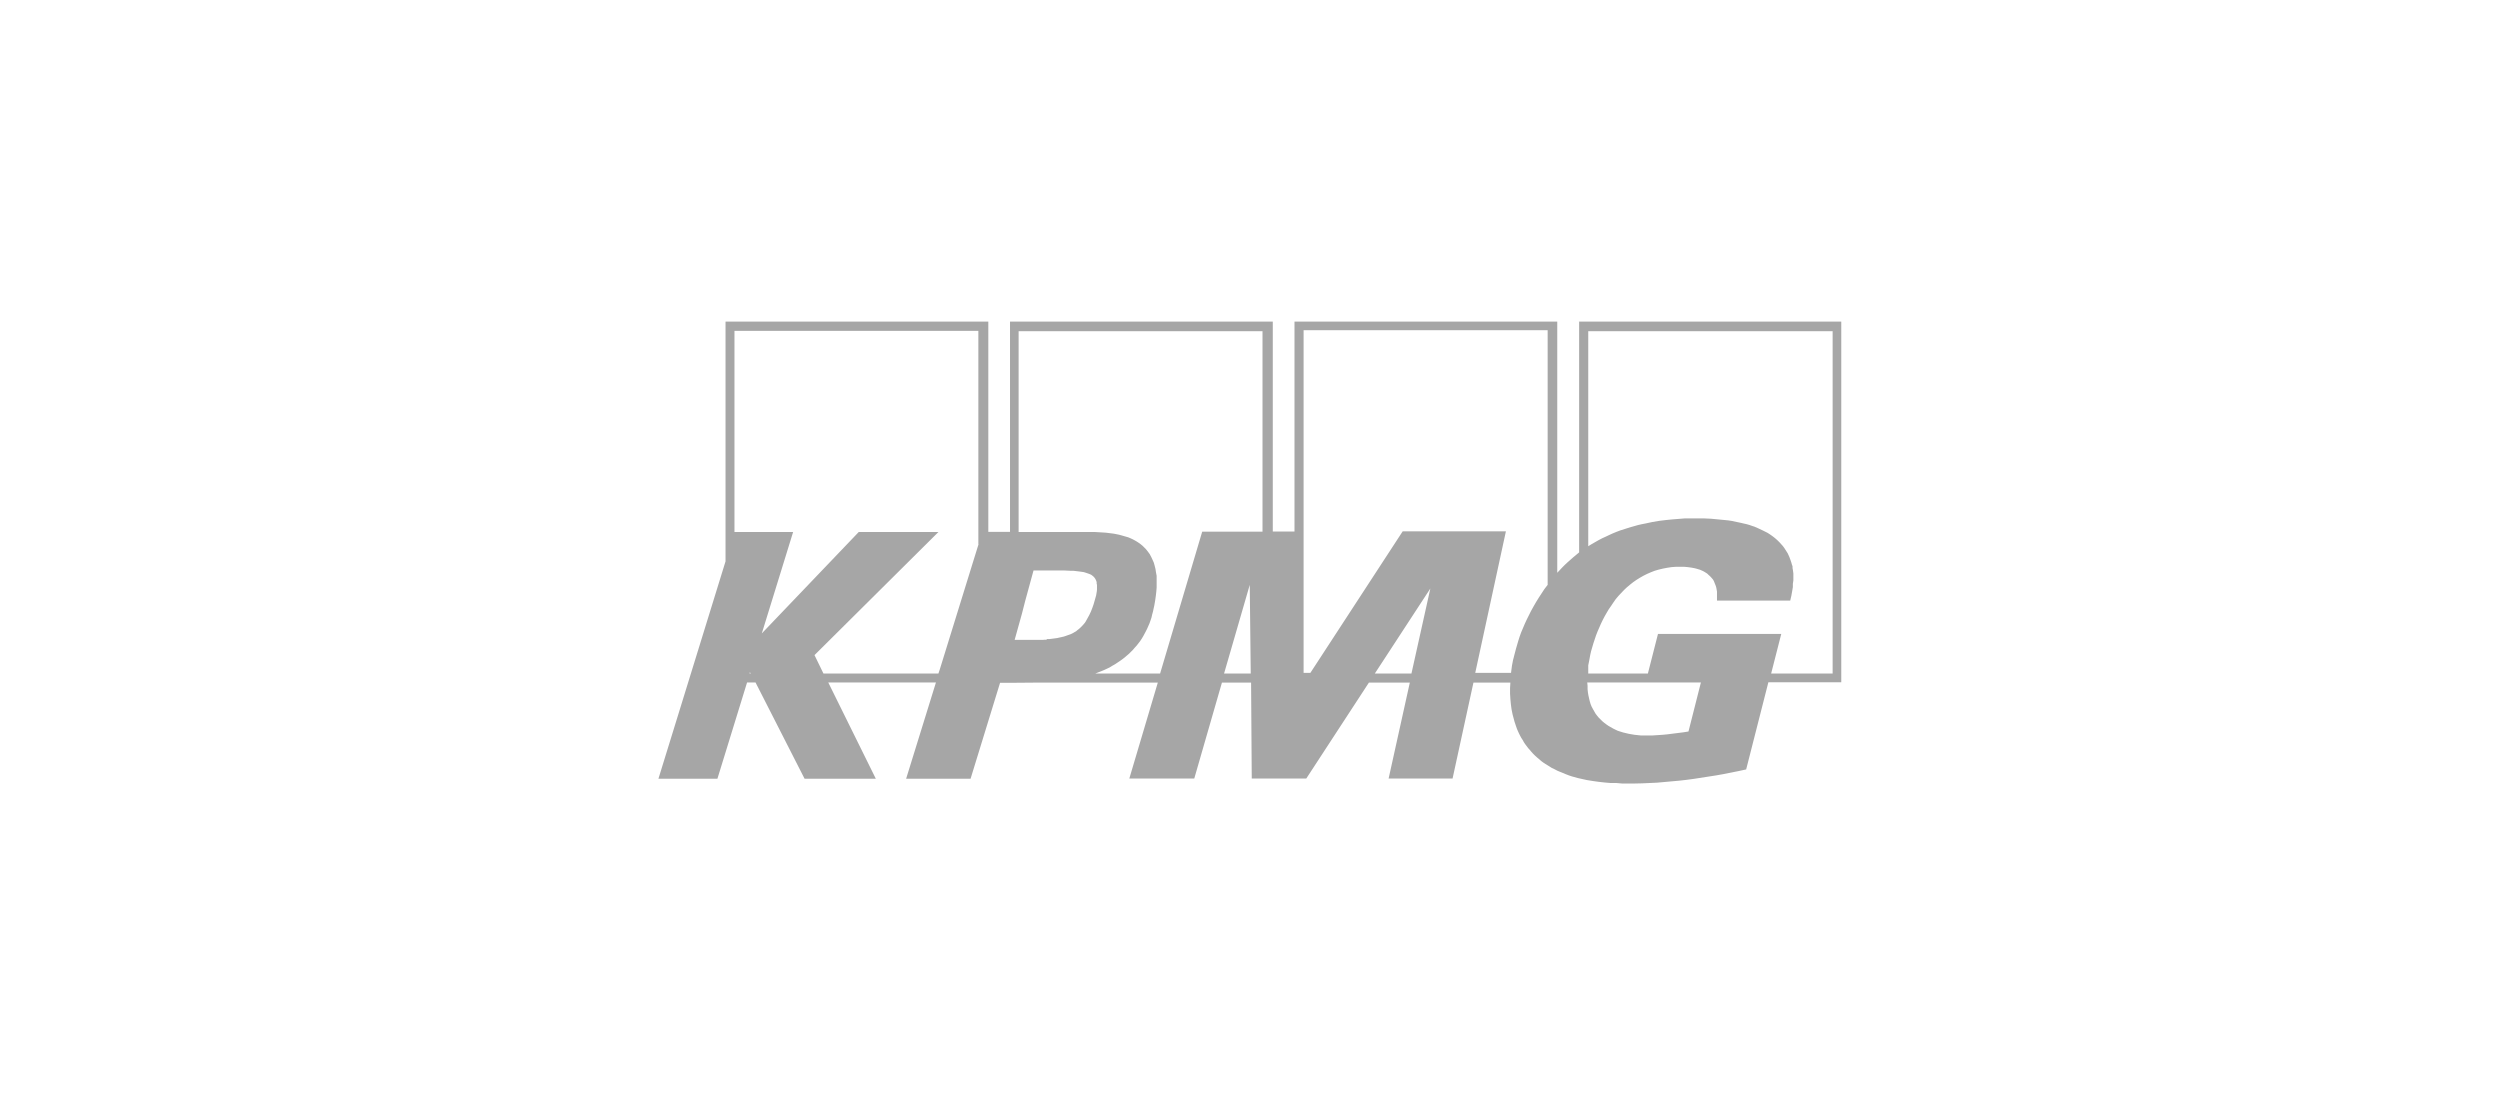
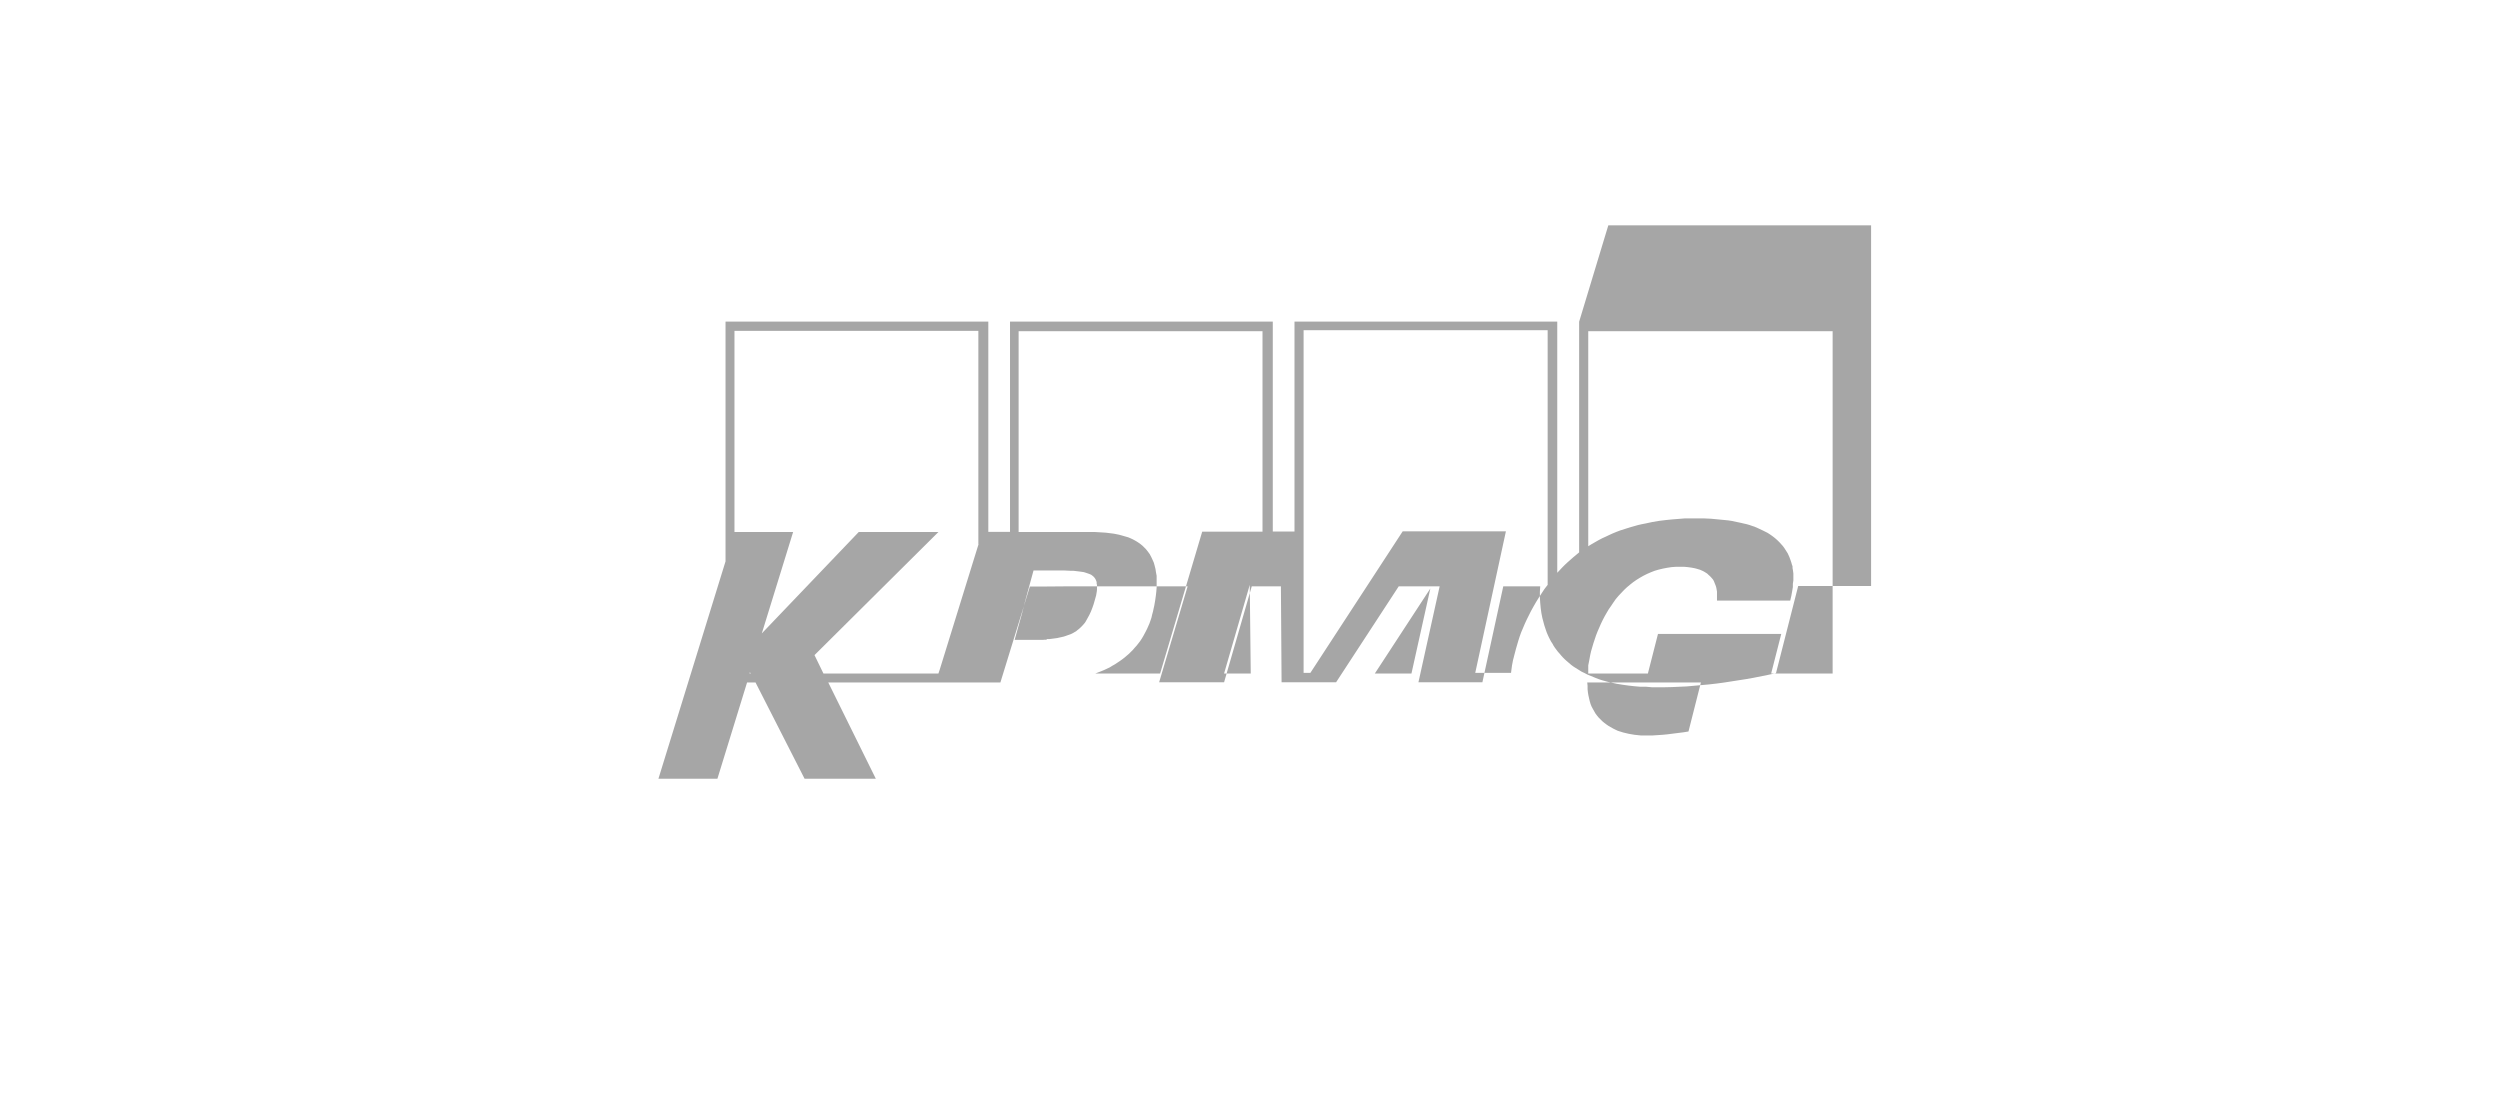
<svg xmlns="http://www.w3.org/2000/svg" id="Layer_1" viewBox="0 0 150.89 66.73">
  <defs>
    <style>.cls-1{fill:#a6a6a6;stroke-width:0px;}</style>
  </defs>
-   <path class="cls-1" d="M110.61,40.65h-3.71l.61-2.39h-7.44l-.61,2.39h-3.6v-.49l.04-.2.04-.21.04-.22.05-.22.07-.24.07-.24.08-.24.08-.24.09-.23.1-.23.1-.23.11-.23.12-.23.12-.21.13-.22.14-.2.14-.21.14-.2.16-.19.17-.18.17-.18.17-.16.19-.16.19-.15.2-.14.21-.13.21-.12.22-.11.23-.1.23-.09.24-.07.25-.06.26-.05.26-.04.27-.02h.28s.22,0,.22,0l.22.02.22.03.21.04.11.03.1.03.1.03.09.04.09.04.09.05.08.05.08.05.07.07.08.07.07.07.07.08.06.07.05.09.04.1.04.1.04.1.03.11.02.11.02.12v.12s0,.13,0,.13v.29s4.42,0,4.42,0l.07-.3.06-.34.03-.18v-.2s.03-.2.03-.2v-.42s-.03-.22-.03-.22l-.02-.1v-.11s-.04-.11-.04-.11l-.03-.11-.04-.12-.04-.11-.04-.11-.05-.11-.05-.11-.07-.11-.07-.11-.07-.11-.09-.12-.1-.11-.1-.11-.1-.1-.11-.1-.12-.1-.12-.09-.13-.09-.14-.09-.14-.07-.14-.07-.15-.07-.15-.07-.16-.07-.17-.06-.17-.06-.17-.05-.18-.04-.17-.04-.19-.04-.19-.04-.19-.04-.2-.03-.2-.02-.42-.04-.42-.04-.44-.02h-.45s-.34,0-.34,0h-.35s-.37.03-.37.03l-.38.03-.4.04-.41.05-.41.07-.42.09-.21.04-.22.05-.21.06-.22.06-.22.07-.22.07-.22.07-.21.08-.22.09-.22.1-.21.1-.22.1-.21.11-.21.12-.21.12-.21.13v-12.98h14.75v20.68h0ZM101.91,44.15l-.31.05-.32.04-.32.04-.31.04-.31.03-.31.02-.3.02h-.69s-.19-.02-.19-.02l-.19-.02-.18-.03-.17-.03-.17-.04-.17-.04-.16-.05-.16-.05-.15-.07-.14-.07-.14-.08-.14-.08-.13-.09-.12-.09-.12-.1-.11-.11-.11-.11-.1-.12-.09-.12-.08-.14-.08-.14-.08-.15-.06-.15-.05-.17-.04-.17-.04-.18-.03-.18-.02-.19v-.2s-.02-.21-.02-.21h6.86l-.75,2.96h0ZM93.41,32.33v2.97s-.2.26-.2.26l-.17.26-.17.26-.16.26-.15.26-.15.27-.13.26-.13.26-.12.26-.11.26-.11.26-.09.25-.08.25-.07.24-.07.24-.06.23-.04.15-.04.16-.04.15-.03.16-.03.15-.02.15-.02.15-.02.16h-2.16l1.85-8.54h-6.23s-5.57,8.54-5.57,8.54h-.41v-20.68h14.73v12.36h0ZM85.19,40.65h-2.21l3.35-5.13-1.14,5.13ZM76.24,32.09h-3.68l-2.54,8.56h-3.91l.18-.07.18-.07.17-.07.17-.08.17-.08.16-.1.16-.09.15-.1.15-.1.14-.1.13-.1.14-.12.13-.11.12-.12.12-.12.11-.13.11-.12.11-.14.1-.13.1-.15.09-.15.08-.15.08-.15.08-.16.07-.16.07-.16.06-.17.06-.18.04-.18.05-.18.04-.19.04-.18.05-.29.04-.28.03-.26.02-.25v-.25s0-.23,0-.23v-.23s-.04-.21-.04-.21l-.03-.2-.05-.2-.05-.18-.08-.18-.08-.17-.09-.17-.11-.15-.12-.15-.1-.1-.1-.1-.11-.09-.11-.08-.12-.08-.12-.07-.13-.07-.13-.06-.14-.06-.14-.04-.14-.04-.14-.04-.15-.04-.15-.03-.15-.03-.16-.02-.32-.04-.32-.02-.33-.02h-.34s-.68,0-.68,0h-3.6v-12.12h14.72v12.12ZM73.88,40.65l1.55-5.35.06,5.35h-1.61ZM63.16,38.61h-.11s-.1.01-.1.01h-.11s-.12,0-.12,0h-.42s-.12,0-.12,0h-.94s.44-1.58.44-1.58l.2-.78.5-1.83h.48s.15,0,.15,0h1.18s.41.02.41.02h.18s.17.02.17.02l.17.02.15.02.14.02.13.04.12.04.11.04.09.04.08.06.07.06.06.07.04.06.03.06.03.07.02.07v.08s.02.08.02.08v.29s-.01.1-.01.1l-.02.12-.02.12-.07.25-.08.28-.08.23-.09.23-.1.21-.11.2-.05.09-.05.09-.06.09-.07.08-.07.08-.07.07-.07.07-.08.07-.08.06-.08.07-.09.05-.1.06-.1.05-.11.04-.11.04-.11.04-.12.04-.13.03-.14.03-.13.03-.15.02-.15.02-.16.02h-.17v.02ZM59.06,32.85l-.23.74-2.11,6.82-.08.24h-6.94l-.54-1.11,7.48-7.43h-4.81l-5.85,6.12,1.89-6.12h-3.54v-12.14h14.72v12.88ZM45.24,40.65l.02-.08.05.08h-.07ZM95.31,19.42v13.92l-.18.15-.18.15-.17.15-.17.15-.16.15-.16.16-.15.16-.15.16v-15.16h-15.86v12.67h-1.31v-12.67h-15.86v12.69h-1.31v-12.69h-15.86v14.47l-4.05,13.12h3.56l1.79-5.81h.51l2.96,5.81h4.3l-2.87-5.81h6.5l-1.8,5.81h3.89l1.78-5.79h.86s1.22-.01,1.22-.01h7.44l-1.72,5.79h3.92l1.67-5.79h1.76l.04,5.79h3.29l3.78-5.79h2.47l-1.28,5.79h3.86l1.26-5.79h2.23l-.02.33v.34s.02.32.02.32l.03.32.02.15.02.15.03.15.03.15.04.15.04.15.04.15.05.15.05.15.05.14.06.14.06.13.07.14.07.13.08.12.07.13.08.12.09.12.09.12.1.11.1.12.1.11.11.11.11.1.14.12.14.12.15.11.16.1.16.1.16.1.17.08.17.09.17.07.17.07.17.07.18.07.18.06.18.05.18.05.18.04.36.08.37.06.36.05.36.04.35.03h.35s.34.03.34.03h.76s.44-.01.44-.01l.45-.02.45-.02.45-.04.44-.04.45-.04.44-.05.45-.06.45-.07.45-.07.45-.07.45-.08.45-.09.45-.09.46-.1,1.34-5.26h4.4v-21.77h-15.86Z" />
+   <path class="cls-1" d="M110.61,40.65h-3.71l.61-2.39h-7.44l-.61,2.39h-3.6v-.49l.04-.2.04-.21.04-.22.05-.22.07-.24.07-.24.08-.24.08-.24.09-.23.1-.23.1-.23.11-.23.12-.23.12-.21.13-.22.14-.2.14-.21.14-.2.16-.19.17-.18.17-.18.17-.16.19-.16.19-.15.2-.14.21-.13.21-.12.22-.11.23-.1.23-.09.24-.07.25-.06.26-.05.26-.04.27-.02h.28s.22,0,.22,0l.22.02.22.03.21.04.11.03.1.03.1.03.09.04.09.04.09.05.08.05.08.05.07.07.08.07.07.07.07.08.06.07.05.09.04.1.04.1.04.1.03.11.02.11.02.12v.12s0,.13,0,.13v.29s4.42,0,4.42,0l.07-.3.06-.34.03-.18v-.2s.03-.2.03-.2v-.42s-.03-.22-.03-.22l-.02-.1v-.11s-.04-.11-.04-.11l-.03-.11-.04-.12-.04-.11-.04-.11-.05-.11-.05-.11-.07-.11-.07-.11-.07-.11-.09-.12-.1-.11-.1-.11-.1-.1-.11-.1-.12-.1-.12-.09-.13-.09-.14-.09-.14-.07-.14-.07-.15-.07-.15-.07-.16-.07-.17-.06-.17-.06-.17-.05-.18-.04-.17-.04-.19-.04-.19-.04-.19-.04-.2-.03-.2-.02-.42-.04-.42-.04-.44-.02h-.45s-.34,0-.34,0h-.35s-.37.03-.37.03l-.38.03-.4.04-.41.05-.41.07-.42.09-.21.04-.22.05-.21.06-.22.06-.22.07-.22.07-.22.07-.21.08-.22.09-.22.1-.21.1-.22.1-.21.11-.21.12-.21.12-.21.13v-12.98h14.75v20.68h0ZM101.91,44.15l-.31.05-.32.04-.32.04-.31.04-.31.03-.31.02-.3.02h-.69s-.19-.02-.19-.02l-.19-.02-.18-.03-.17-.03-.17-.04-.17-.04-.16-.05-.16-.05-.15-.07-.14-.07-.14-.08-.14-.08-.13-.09-.12-.09-.12-.1-.11-.11-.11-.11-.1-.12-.09-.12-.08-.14-.08-.14-.08-.15-.06-.15-.05-.17-.04-.17-.04-.18-.03-.18-.02-.19v-.2s-.02-.21-.02-.21h6.86l-.75,2.96h0ZM93.41,32.33v2.97s-.2.26-.2.26l-.17.26-.17.26-.16.26-.15.26-.15.27-.13.26-.13.26-.12.26-.11.26-.11.26-.09.25-.08.25-.07.24-.07.24-.06.23-.04.15-.04.16-.04.15-.03.16-.03.15-.02.15-.02.15-.02.16h-2.16l1.85-8.54h-6.23s-5.57,8.54-5.57,8.54h-.41v-20.68h14.73v12.36h0ZM85.19,40.65h-2.21l3.35-5.13-1.14,5.13ZM76.24,32.09h-3.68l-2.54,8.56h-3.91l.18-.07.18-.07.17-.07.17-.08.17-.08.16-.1.16-.09.15-.1.15-.1.14-.1.13-.1.14-.12.13-.11.12-.12.12-.12.11-.13.11-.12.11-.14.1-.13.1-.15.09-.15.08-.15.08-.15.08-.16.07-.16.07-.16.06-.17.06-.18.04-.18.05-.18.04-.19.04-.18.05-.29.04-.28.03-.26.02-.25v-.25s0-.23,0-.23v-.23s-.04-.21-.04-.21l-.03-.2-.05-.2-.05-.18-.08-.18-.08-.17-.09-.17-.11-.15-.12-.15-.1-.1-.1-.1-.11-.09-.11-.08-.12-.08-.12-.07-.13-.07-.13-.06-.14-.06-.14-.04-.14-.04-.14-.04-.15-.04-.15-.03-.15-.03-.16-.02-.32-.04-.32-.02-.33-.02h-.34s-.68,0-.68,0h-3.6v-12.12h14.72v12.12ZM73.88,40.65l1.55-5.35.06,5.35h-1.61ZM63.16,38.61h-.11s-.1.01-.1.01h-.11s-.12,0-.12,0h-.42s-.12,0-.12,0h-.94s.44-1.58.44-1.58l.2-.78.5-1.83h.48s.15,0,.15,0h1.18s.41.02.41.02h.18s.17.02.17.02l.17.02.15.02.14.02.13.04.12.04.11.04.09.04.08.06.07.06.06.07.04.06.03.06.03.07.02.07v.08s.02.08.02.08v.29s-.01.1-.01.1l-.02.12-.02.12-.07.25-.08.28-.08.23-.09.23-.1.21-.11.2-.05.09-.05.09-.06.09-.07.08-.07.08-.07.07-.07.07-.08.07-.08.06-.08.07-.09.05-.1.06-.1.05-.11.04-.11.04-.11.04-.12.04-.13.03-.14.03-.13.03-.15.02-.15.02-.16.02h-.17v.02ZM59.06,32.85l-.23.74-2.11,6.82-.08.24h-6.94l-.54-1.11,7.48-7.43h-4.81l-5.85,6.12,1.89-6.12h-3.54v-12.14h14.72v12.88ZM45.24,40.65l.02-.08.05.08h-.07ZM95.31,19.42v13.92l-.18.15-.18.15-.17.15-.17.15-.16.15-.16.16-.15.16-.15.16v-15.16h-15.86v12.67h-1.31v-12.67h-15.86v12.69h-1.31v-12.69h-15.86v14.47l-4.05,13.12h3.56l1.79-5.81h.51l2.96,5.81h4.3l-2.87-5.81h6.5h3.89l1.78-5.79h.86s1.22-.01,1.22-.01h7.44l-1.72,5.79h3.92l1.67-5.79h1.76l.04,5.79h3.29l3.78-5.79h2.47l-1.28,5.79h3.86l1.26-5.79h2.23l-.02.33v.34s.02.32.02.32l.03.32.02.15.02.15.03.15.03.15.04.15.04.15.04.15.05.15.05.15.05.14.06.14.06.13.07.14.07.13.08.12.07.13.08.12.09.12.09.12.1.11.1.12.1.11.11.11.11.1.14.12.14.12.15.11.16.1.16.1.16.1.17.08.17.09.17.07.17.07.17.07.18.07.18.06.18.05.18.05.18.04.36.08.37.06.36.05.36.04.35.03h.35s.34.03.34.03h.76s.44-.01.44-.01l.45-.02.45-.02.45-.04.44-.04.45-.04.44-.05.45-.06.45-.07.45-.07.45-.07.45-.08.45-.09.45-.09.46-.1,1.34-5.26h4.4v-21.77h-15.86Z" />
</svg>